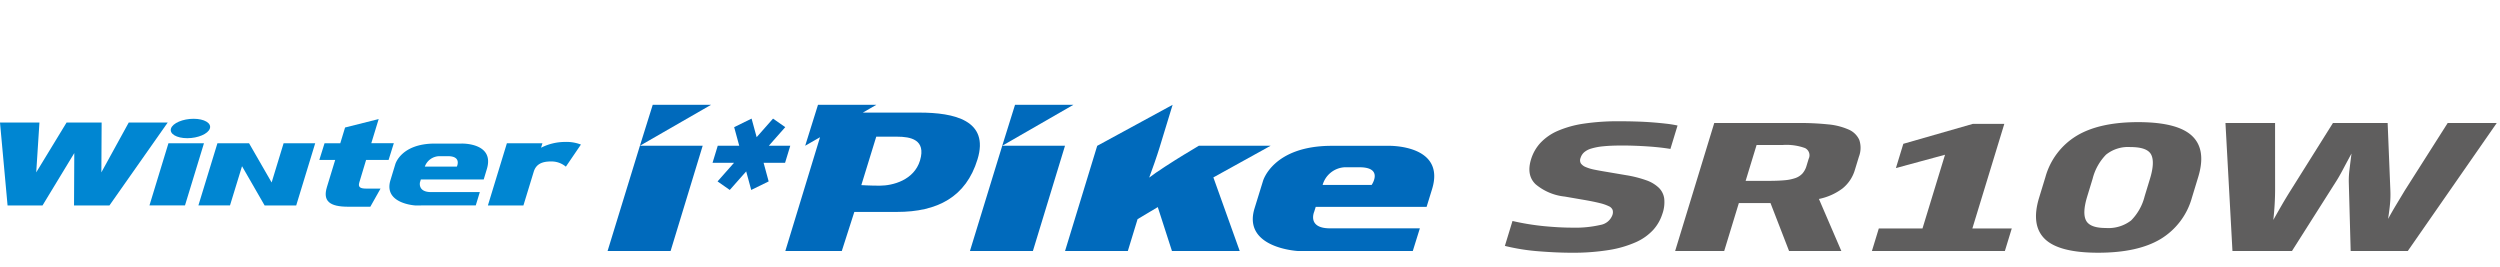
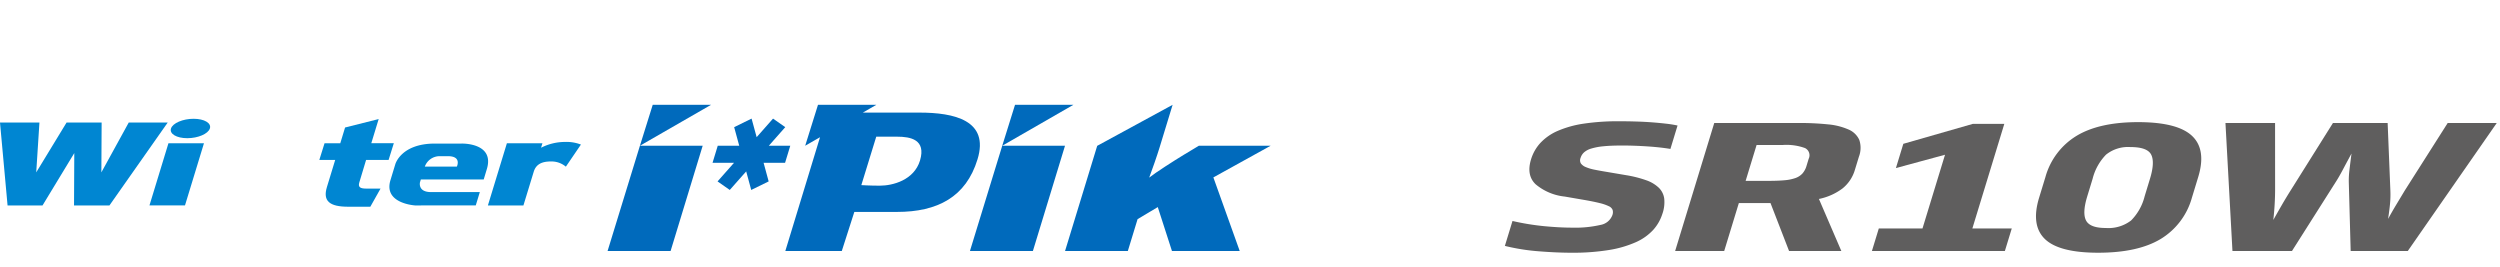
<svg xmlns="http://www.w3.org/2000/svg" width="487" height="52" viewBox="0 0 487 52">
  <defs>
    <clipPath id="clip-path">
      <rect id="사각형_13314" data-name="사각형 13314" width="487" height="52" transform="translate(320.442 855.18)" fill="none" stroke="#707070" stroke-width="1" />
    </clipPath>
    <clipPath id="clip-path-2">
      <rect id="사각형_13360" data-name="사각형 13360" width="486.37" height="28.813" fill="none" />
    </clipPath>
  </defs>
  <g id="bi_Winter_I_pike_SR10W" data-name="bi_Winter I*pike SR10W" transform="translate(-320.442 -855.18)" clip-path="url(#clip-path)">
    <g id="그룹_11407" data-name="그룹 11407" transform="translate(320.441 875.598)">
      <path id="패스_59414" data-name="패스 59414" d="M164.668,0l-2.494,7.973-6.3,20.507H168.15L174.4,7.973H162.175L176.031,0Z" transform="translate(-37.517 0)" fill="#006abc" />
      <path id="패스_59415" data-name="패스 59415" d="M257.619,0l-2.491,7.973L248.836,28.48H261.1l6.256-20.507H255.127L268.986,0Z" transform="translate(-59.891 0)" fill="#006abc" />
      <g id="그룹_11406" data-name="그룹 11406" transform="translate(0 0)">
        <g id="그룹_11405" data-name="그룹 11405" clip-path="url(#clip-path-2)">
          <path id="패스_59416" data-name="패스 59416" d="M307.263,28.479h-13.2L291.3,19.923l-3.933,2.345-1.9,6.211H273.236L279.5,7.99,294.189,0l-2.555,8.362c-.409,1.366-1.511,4.529-2.005,5.818,1.222-.977,4.881-3.319,6.753-4.452L299.3,7.973h13.984l-11.154,6.168Z" transform="translate(-65.764 0)" fill="#006abc" />
          <path id="패스_59417" data-name="패스 59417" d="M196.929,12.154h-4.18l.983,3.62-3.395,1.664-.981-3.616-3.2,3.616-2.377-1.664,3.2-3.62H182.8l1.016-3.33H188l-.986-3.62,3.393-1.666.986,3.617,3.194-3.617,2.378,1.666-3.2,3.62h4.18Z" transform="translate(-43.997 -0.852)" fill="#006abc" />
          <path id="패스_59418" data-name="패스 59418" d="M227.592,1.517H216.572L219.2,0H207.837l-2.494,7.973,2.89-1.661-6.76,22.168h11l2.443-7.616h8.327c7.853,0,13.425-2.892,15.667-10.237,2.343-7.614-4.557-9.11-11.314-9.11m.115,9.335c-1.168,3.828-5.305,4.9-7.844,4.9-1.872,0-3.588-.107-3.588-.107l2.907-9.437h4.066c2.581,0,5.686.541,4.458,4.641" transform="translate(-48.491 0)" fill="#006abc" />
-           <path id="패스_59419" data-name="패스 59419" d="M347.792,10.519h-11c-11.491,0-13.4,6.85-13.4,6.85l-1.643,5.318c-2.4,7.775,8.468,8.324,8.468,8.324h22.353l1.377-4.418h-17.5c-4.514,0-3.081-3.239-3.081-3.239l.294-.939h21.6l1.071-3.472c2.7-8.752-8.545-8.425-8.545-8.425m-3.227,7.617h-9.551a4.731,4.731,0,0,1,4.293-3.439h2.877c4.77,0,2.38,3.439,2.38,3.439" transform="translate(-77.358 -2.531)" fill="#006abc" fill-rule="evenodd" />
          <path id="패스_59420" data-name="패스 59420" d="M45.264,21.973l3.7-12.115h-6.92l-3.7,12.115Z" transform="translate(-9.229 -2.373)" fill="#0086d2" />
          <path id="패스_59421" data-name="패스 59421" d="M143.291,10.034a7.771,7.771,0,0,0-3.1-.51,10.28,10.28,0,0,0-4.668,1.13l.268-.876h-6.922l-3.7,12.115h6.92l2.018-6.6c.47-1.481,1.652-1.965,3.337-1.965a4.335,4.335,0,0,1,2.912,1.014Z" transform="translate(-30.125 -2.292)" fill="#0086d2" />
          <path id="패스_59422" data-name="패스 59422" d="M93.847,17.2l-2.781,0c-1.155,0-1.636-.271-1.352-1.2l1.321-4.384h4.382l1.019-3.254H92.048l1.438-4.709L86.941,5.3l-.935,3.068H82.94l-1.017,3.254h3.092L83.409,16.88c-.845,2.746.5,3.853,4.151,3.853h4.3Z" transform="translate(-19.718 -0.88)" fill="#0086d2" />
          <path id="패스_59423" data-name="패스 59423" d="M32.672,4.544H25.08l-5.332,9.708L19.8,4.544H12.969L7.059,14.252l.625-9.708H0l1.475,16.15h6.81l6.189-10.2-.052,10.2h6.9Z" transform="translate(0 -1.093)" fill="#0086d2" />
          <path id="패스_59424" data-name="패스 59424" d="M113.976,9.943h-5.217c-6.611,0-7.708,4.028-7.708,4.028L100.1,17.1c-1.377,4.574,4.875,4.9,4.875,4.9l1.488-.008h10.262l.792-2.6H108c-2.6,0-2.142-1.9-2.142-1.9l.169-.552h12.246l.616-2.045c1.553-5.145-4.916-4.954-4.916-4.954m-.93,4.481h-6.24a3.07,3.07,0,0,1,2.843-2.023H111.3c2.745,0,1.742,2.023,1.742,2.023" transform="translate(-24.046 -2.393)" fill="#0086d2" fill-rule="evenodd" />
-           <path id="패스_59425" data-name="패스 59425" d="M67.5,9.858,65.167,17.5l-4.4-7.642H54.608L50.9,21.973h6.155L59.4,14.332l4.4,7.641h6.156l3.7-12.115Z" transform="translate(-12.252 -2.373)" fill="#0086d2" fill-rule="evenodd" />
          <path id="패스_59426" data-name="패스 59426" d="M51.426,5.471c-.338,1.043-2.309,1.893-4.4,1.893s-3.51-.85-3.172-1.893,2.306-1.888,4.4-1.888,3.514.845,3.175,1.888" transform="translate(-10.543 -0.862)" fill="#0086d2" />
          <path id="패스_59427" data-name="패스 59427" d="M416.776,22.181a8.474,8.474,0,0,1-1.817,3.21,10.252,10.252,0,0,1-3.394,2.394,21.114,21.114,0,0,1-5.214,1.514,43.515,43.515,0,0,1-7.265.531q-2.925,0-6.441-.282a40.191,40.191,0,0,1-6.573-1.048l1.484-4.854a48.713,48.713,0,0,0,6.217,1.014q2.994.282,5.344.282a21.95,21.95,0,0,0,5.594-.533,3.011,3.011,0,0,0,2.312-1.929,1.626,1.626,0,0,0,.039-.981,1.376,1.376,0,0,0-.741-.731,8.722,8.722,0,0,0-1.8-.615q-1.189-.3-3.122-.632l-3.671-.632a10.51,10.51,0,0,1-5.666-2.395q-1.838-1.762-.892-4.855a8.253,8.253,0,0,1,1.847-3.226,10.136,10.136,0,0,1,3.374-2.329,20.119,20.119,0,0,1,5.048-1.4,45.282,45.282,0,0,1,6.932-.465q1.617,0,3.274.05t3.16.166q1.5.116,2.765.266a21.3,21.3,0,0,1,2.138.349L418.319,9.61q-1.988-.333-4.573-.5t-4.832-.166q-2.194,0-3.649.15a11.976,11.976,0,0,0-2.383.449,3.672,3.672,0,0,0-1.4.749,2.431,2.431,0,0,0-.67,1.081,1.212,1.212,0,0,0,.067,1.064,2.16,2.16,0,0,0,.935.7,8.4,8.4,0,0,0,1.723.516q1.056.215,2.5.449l3.722.632a22.482,22.482,0,0,1,3.853.98,6.734,6.734,0,0,1,2.451,1.464,3.632,3.632,0,0,1,1.052,2.112,6.818,6.818,0,0,1-.335,2.893" transform="translate(-92.921 -1.016)" fill="#5f5e5e" />
          <path id="패스_59428" data-name="패스 59428" d="M437.373,4.661h16.4a54.1,54.1,0,0,1,5.715.266,12.763,12.763,0,0,1,4.029,1,4,4,0,0,1,2.1,2.012,4.835,4.835,0,0,1-.071,3.308l-.762,2.494a7.3,7.3,0,0,1-2.428,3.674,11.39,11.39,0,0,1-4.594,2.046L462.13,29.6H451.947l-3.62-9.344h-6.162L439.31,29.6h-9.557Zm8.246,4.29-2.134,6.983h4.439q1.827,0,3.116-.116a8.469,8.469,0,0,0,2.143-.431,3.4,3.4,0,0,0,1.366-.882,3.887,3.887,0,0,0,.8-1.5l.416-1.364a1.56,1.56,0,0,0-.718-2.095,10.586,10.586,0,0,0-4.308-.6Z" transform="translate(-103.435 -1.122)" fill="#5f5e5e" />
          <path id="패스_59429" data-name="패스 59429" d="M480.233,29.655l1.342-4.39h8.511l4.39-14.366-9.566,2.594,1.443-4.723,13.564-3.89h6.11L499.8,25.266h7.676l-1.342,4.39Z" transform="translate(-115.585 -1.174)" fill="#5f5e5e" />
          <path id="패스_59430" data-name="패스 59430" d="M552.709,19.14a13.678,13.678,0,0,1-6.092,8.065q-4.449,2.678-12.176,2.677-7.625,0-10.384-2.677t-1.113-8.065l1.219-3.989a13.656,13.656,0,0,1,6.056-8.031q4.42-2.677,11.993-2.677,7.676,0,10.513,2.677t1.2,8.031Zm-8.176-3.657q.985-3.226.236-4.706T540.731,9.3a6.847,6.847,0,0,0-4.76,1.48,10.328,10.328,0,0,0-2.614,4.706l-1.036,3.392q-1,3.259-.241,4.722t3.835,1.463a7.246,7.246,0,0,0,4.938-1.463,10.179,10.179,0,0,0,2.644-4.722Z" transform="translate(-125.717 -1.069)" fill="#5f5e5e" />
          <path id="패스_59431" data-name="패스 59431" d="M594.964,16.267a17.008,17.008,0,0,1,.145-2.611q.186-1.548.381-3.043-.834,1.53-1.64,3.059t-1.5,2.594L583.892,29.6H572.3L570.937,4.661H580.6l.007,13.135q-.01,1.4-.091,2.778t-.256,2.977q.915-1.629,1.686-2.961t1.689-2.794l8.242-13.135h10.653l.53,13.135a19.393,19.393,0,0,1-.066,2.611q-.12,1.246-.377,2.942.822-1.5,1.622-2.827t1.642-2.727l8.348-13.135h9.557L606.452,29.6H595.328Z" transform="translate(-137.416 -1.122)" fill="#5f5e5e" />
        </g>
      </g>
    </g>
  </g>
</svg>